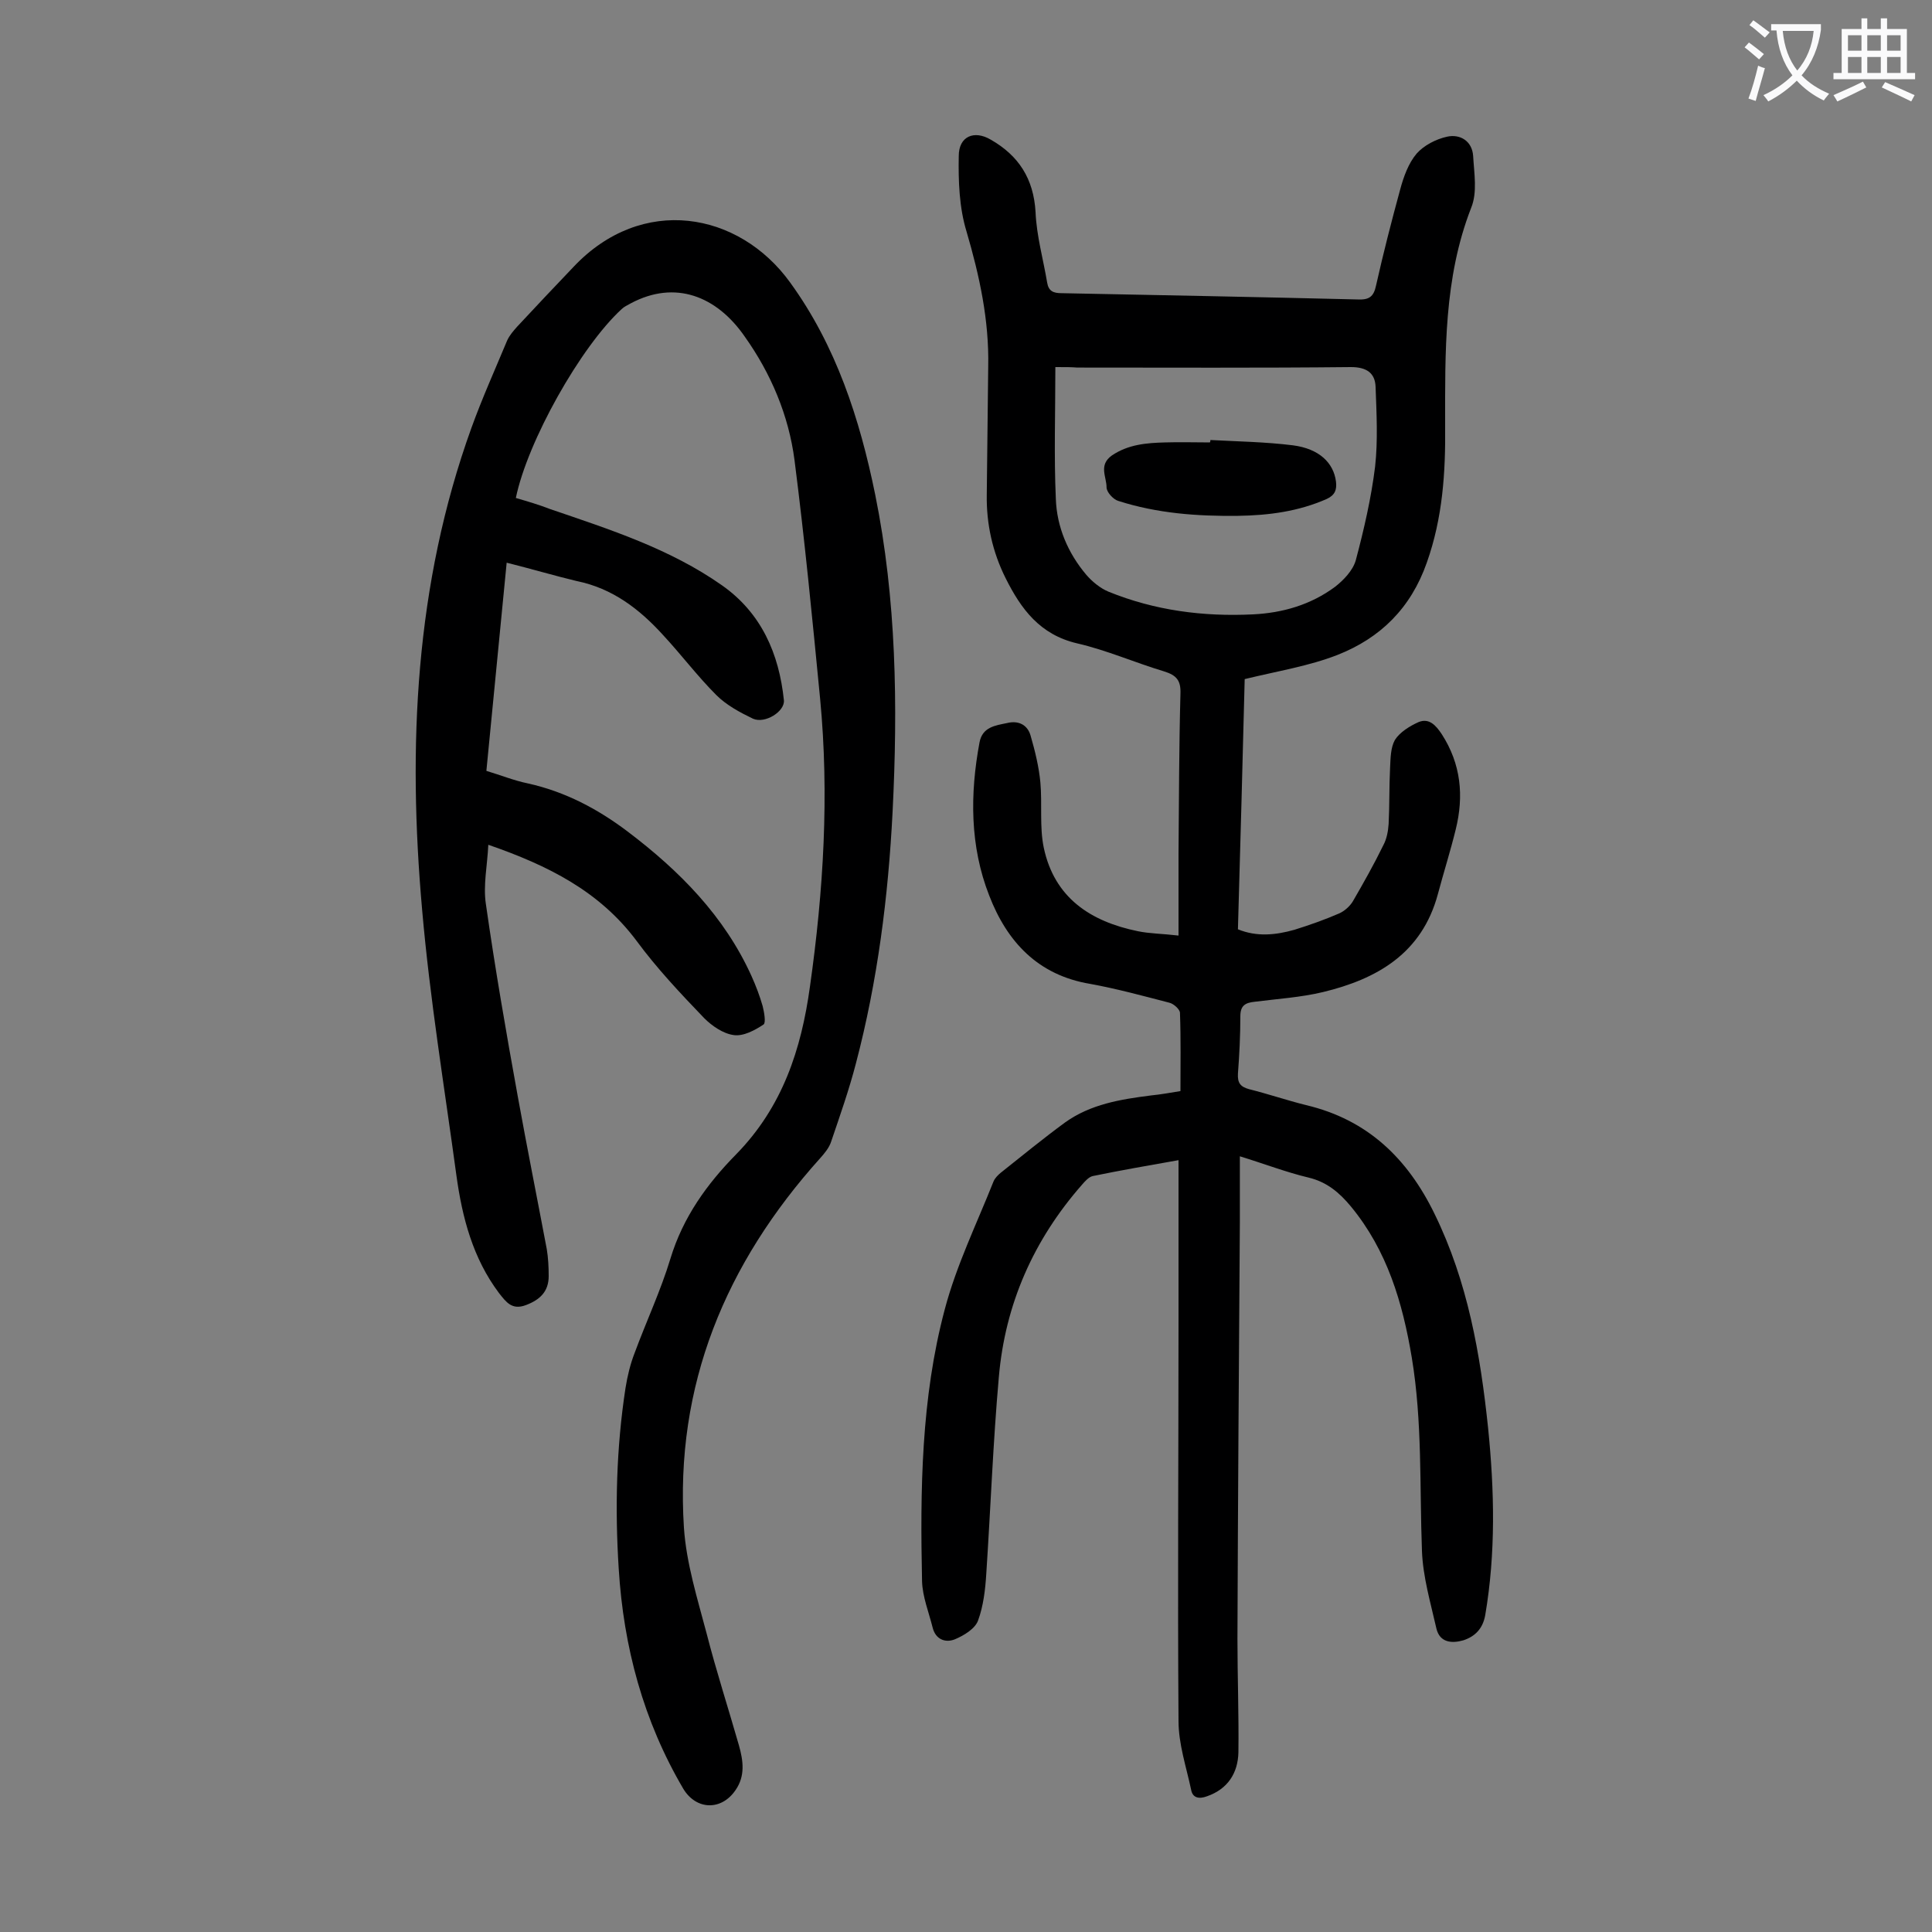
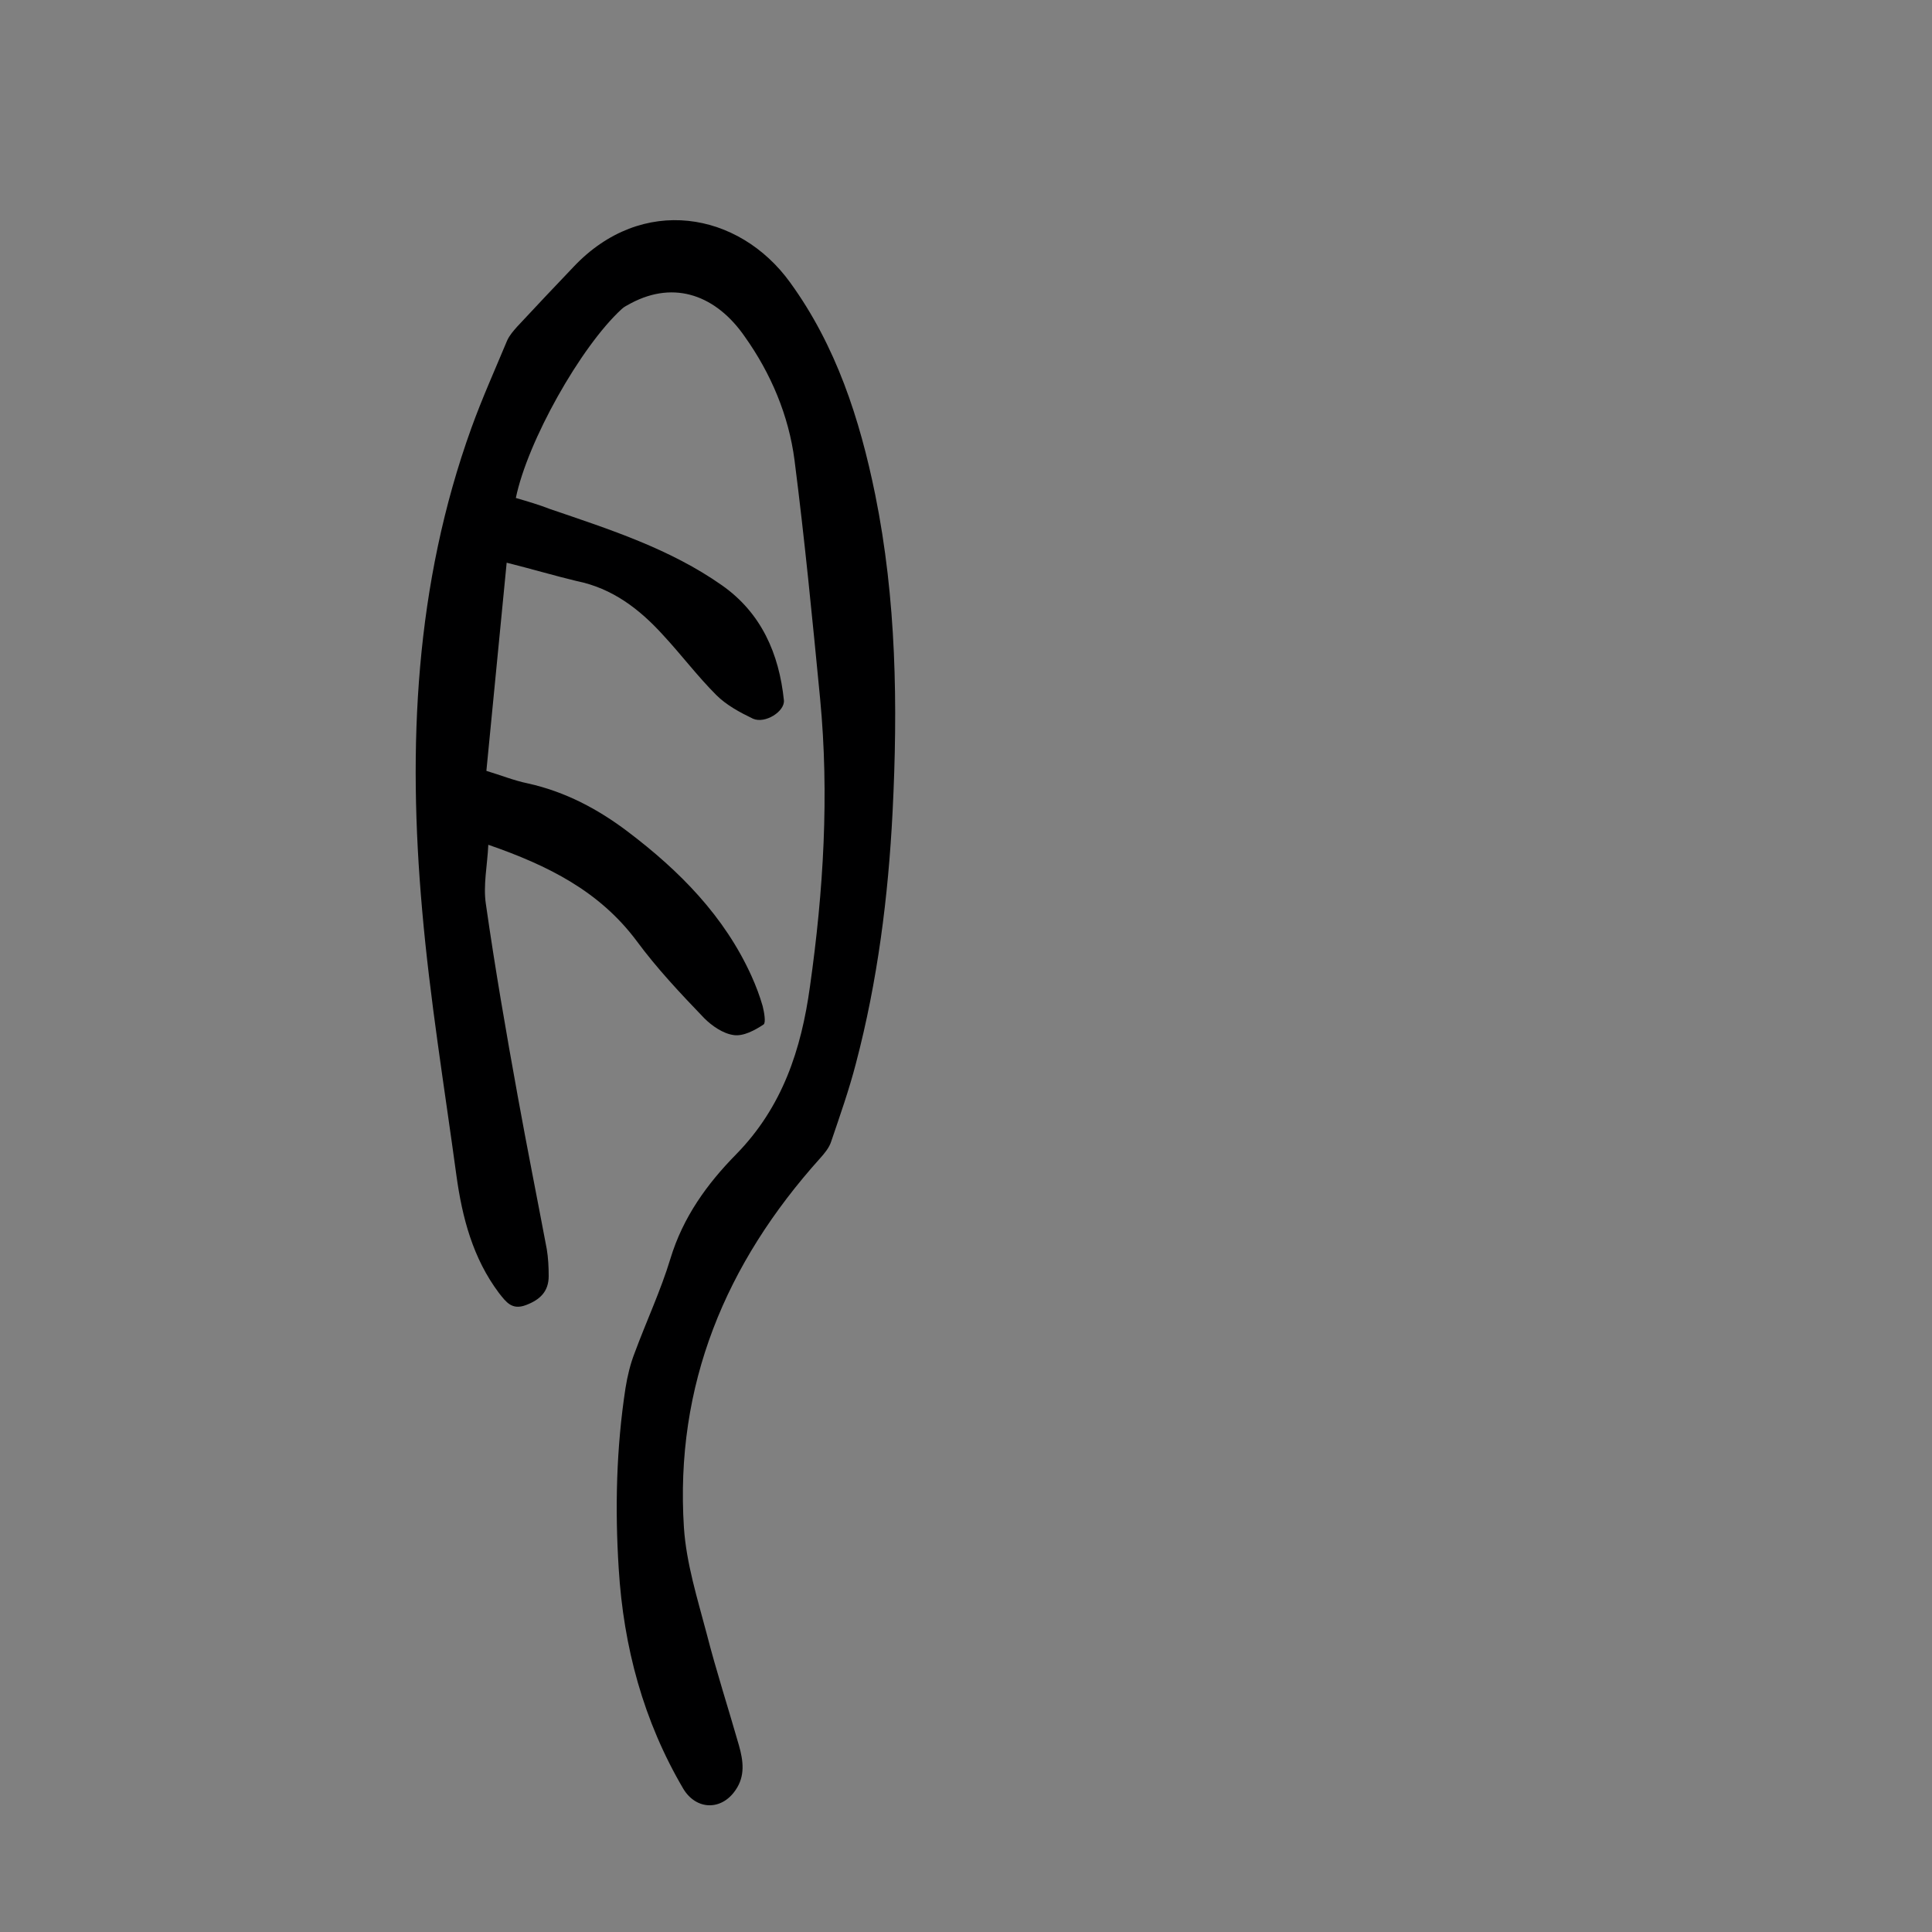
<svg xmlns="http://www.w3.org/2000/svg" enable-background="new 0 0 400 400" viewBox="0 0 400 400">
  <rect x="0" y="0" width="400" height="400" fill="#808080" stroke="none" />
  <g fill="#000001">
-     <path d="m244.4 225.9c0-5.4.1-10.8-.1-16.2 0-.7-1.3-1.9-2.2-2.1-5.4-1.4-10.9-2.9-16.4-3.9-10.8-1.8-17.2-8.7-20.9-18.3-4-10.2-4-21-2-31.7.6-3.2 3.3-3.5 5.7-4 2.4-.6 4.3.4 4.9 2.7.9 3.1 1.7 6.4 2 9.6.4 4.5-.2 9.2.7 13.5 2.2 10.4 9.7 15.3 19.5 17.3 2.4.5 5 .5 8.4.9 0-5.9 0-11.4 0-16.9.1-11.1.1-22.1.4-33.2.1-2.7-.8-3.8-3.4-4.6-6-1.8-11.9-4.4-18-5.8-7.7-1.8-11.6-7.1-14.8-13.5-2.7-5.4-4-11.2-3.9-17.3.1-8.8.2-17.7.3-26.5.2-9.6-1.8-18.8-4.5-28-1.5-4.9-1.7-10.4-1.6-15.6 0-4.1 3.2-5.4 6.6-3.4 5.8 3.3 8.9 8.1 9.3 15 .2 4.9 1.6 9.8 2.4 14.6.3 1.8 1.3 2.2 3 2.2 20.4.4 40.9.8 61.3 1.3 2.3.1 3.3-.5 3.8-2.9 1.5-6.7 3.2-13.3 5-19.9.7-2.6 1.7-5.4 3.4-7.4 1.5-1.7 4-3 6.3-3.5 2.7-.6 5.2.9 5.4 4 .2 3.6.9 7.5-.4 10.7-5.7 14.6-5.4 29.9-5.4 45.1.1 9.7-.5 19.1-3.8 28.4-3.3 9.4-9.6 15.6-18.5 19.1-5.9 2.3-12.2 3.3-19.2 5-.4 16.5-.9 34-1.4 51.8 3.9 1.6 7.8 1.2 11.7.1 3.2-1 6.3-2.1 9.3-3.4 1.1-.5 2.2-1.5 2.8-2.5 2.2-3.8 4.4-7.7 6.3-11.6.7-1.3 1-2.9 1.1-4.4.2-3.9.1-7.7.3-11.6.1-2 .1-4.2 1-5.8 1-1.6 3.1-2.9 4.9-3.7 2.2-.9 3.6.7 4.8 2.5 4 6.2 4.6 12.8 2.9 19.7-1.1 4.5-2.5 8.9-3.7 13.4-3.3 12.3-12.6 17.6-23.8 20.3-4.6 1.1-9.4 1.4-14.1 2-2 .2-3 .8-3 3 0 4-.2 8-.5 11.9-.1 1.9.5 2.7 2.3 3.2 4 1 7.8 2.3 11.8 3.3 12.7 3 21 11 26.6 22.5 6.9 14.1 9.5 29.1 11.1 44.4 1.3 12.9 1.6 25.8-.6 38.7-.5 2.8-2.1 4.4-4.5 5.2-2.4.7-4.9.5-5.6-2.4-1.2-5.3-2.8-10.7-3-16.1-.5-13.4.1-26.7-2.1-40-1.9-11.4-5.1-22.2-12.6-31.3-2.4-2.9-5-5.1-8.8-6-4.6-1.1-9-2.8-14.2-4.4v13.6c-.2 28.8-.4 57.5-.5 86.3 0 7.8.3 15.7.2 23.5-.1 4.3-2.2 7.6-6.5 9.1-1.6.6-3 .4-3.3-1.4-1-4.7-2.6-9.4-2.6-14.2-.2-27.5 0-55.1 0-82.6 0-9.8 0-19.7 0-29.5 0-1.2 0-2.4 0-4-6.2 1.1-12 2.1-17.8 3.3-.8.2-1.6 1.1-2.2 1.8-10 11.4-15.9 24.7-17.2 39.8-1.2 13.5-1.7 27.1-2.6 40.7-.2 3.3-.6 6.7-1.7 9.7-.6 1.7-2.9 3.1-4.8 3.9-2 .8-4 0-4.6-2.4-.8-3.2-2.1-6.4-2.2-9.6-.4-18.9-.2-37.9 4.7-56.3 2.4-9.1 6.6-17.7 10.1-26.5.3-.7.9-1.3 1.5-1.8 4.4-3.5 8.8-7.1 13.3-10.4 5.3-3.8 11.5-4.8 17.8-5.6 2-.2 3.6-.5 6.1-.9zm-25.9-149.9c0 9.5-.3 18.4.1 27.3.2 5.8 2.5 11.2 6.3 15.7 1.2 1.4 2.9 2.8 4.6 3.5 9.6 3.9 19.6 5.2 29.9 4.7 6.2-.3 12-2 17-5.7 1.8-1.4 3.7-3.4 4.3-5.5 1.7-6.4 3.2-12.9 4-19.4.6-5.4.3-11 .1-16.5-.1-2.9-1.9-4.1-5.1-4.1-18.9.2-37.8.1-56.7.1-1.2-.1-2.3-.1-4.5-.1z" />
    <path d="m104.9 116.5c-1.4 14.5-2.8 28.7-4.2 43.1 3 .9 5.7 2 8.6 2.6 7.7 1.7 14.5 5.3 20.7 10 10.7 8.1 20 17.5 25.6 29.9.9 2 1.7 4.1 2.3 6.2.3 1.2.7 3.4.2 3.8-1.8 1.2-4.2 2.5-6.2 2.2-2.2-.3-4.5-1.9-6.1-3.5-4.9-5.1-9.8-10.3-14-16-7.7-10.3-18.3-15.6-30.7-19.9-.2 4.3-1.1 8.4-.5 12.3 1.9 13.3 4.2 26.6 6.6 39.8 1.9 10.5 4 21 6 31.6.3 1.8.4 3.7.4 5.6 0 3.2-1.8 4.9-4.7 6s-4.1-.6-5.6-2.5c-5.4-7.2-7.6-15.6-8.8-24.3-2.5-18.4-5.5-36.6-7.1-55-3-33.8-1.5-67.4 10.2-99.8 2.2-6.1 4.9-12.1 7.4-18.1.5-1.1 1.3-2 2.1-2.9 3.8-4.1 7.7-8.2 11.6-12.3 14.2-15.1 34.3-11.5 44.9 3.2 9.5 13.1 14.4 28.2 17.6 43.9 4.4 21.7 4.7 43.7 3.6 65.7-.9 17.6-3.1 35-7.6 52.1-1.4 5.4-3.3 10.8-5.1 16.1-.4 1.3-1.4 2.5-2.3 3.5-19.6 21.8-30.1 47-28.2 76.5.5 7.4 2.8 14.7 4.7 21.9 2 7.8 4.5 15.5 6.7 23.2.9 3.2 1.3 6.3-.7 9.2-2.9 4.3-8.1 4.2-10.8-.2-8.3-14.1-12.4-29.4-13.4-45.6-.8-12.5-.5-25 1.4-37.4.4-2.5 1-5 1.9-7.3 2.4-6.5 5.4-12.9 7.4-19.5 2.6-8.6 7.6-15.5 13.6-21.6 9.6-9.8 13.5-21.7 15.3-34.8 2.8-19.8 4-39.6 2.1-59.5-1.6-16.5-3.2-33-5.3-49.4-1.2-9.3-4.9-18-10.3-25.6-5.8-8.4-14.4-11.8-23.6-6.9-.7.4-1.4.7-1.9 1.2-8.5 7.8-19.5 27.4-21.9 39.1 2.4.7 4.8 1.4 7.1 2.3 12.3 4.2 24.8 8.2 35.6 15.8 8.1 5.7 11.8 14.1 12.8 23.8.2 2.3-3.9 4.9-6.4 3.8-2.7-1.3-5.5-2.8-7.6-4.9-3.9-3.9-7.2-8.3-11-12.4-4.9-5.4-10.5-9.7-17.9-11.2-4.6-1.1-9.3-2.5-14.5-3.8z" />
-     <path d="m250.6 91.1c5.7.3 11.5.4 17.1 1.1 5.4.7 8.4 3.6 8.9 7.5.2 1.7-.2 2.8-1.9 3.6-5.9 2.6-12 3.4-18.4 3.5-8.4.1-16.7-.5-24.8-3.1-1-.3-2.4-1.8-2.4-2.8 0-2.2-1.7-4.6 1.1-6.6 3.4-2.3 7.2-2.6 11-2.7 3.1-.1 6.2 0 9.3 0 .1-.2.1-.4.1-.5z" />
  </g>
-   <path d="m362.1 8.8c1.1.8 2.1 1.6 3.1 2.4l-1 1.1c-1.3-1.1-2.3-2-3-2.5zm1.9 4.8c.5.2.9.4 1.4.5-.6 2.3-1.3 4.5-1.9 6.8l-1.5-.5c.8-2.1 1.4-4.3 2-6.8zm-1-9.4c1.3.9 2.4 1.8 3.4 2.5l-1 1.1c-1.4-1.2-2.4-2.1-3.2-2.6zm3.7 2.2v-1.4h10.3v1.2c-.5 3.6-1.8 6.8-4 9.4 1.5 1.6 3.4 2.8 5.7 3.8-.3.4-.7.8-1.1 1.4-2.3-1.1-4.1-2.5-5.6-4.1-1.6 1.6-3.6 3.1-5.9 4.3-.3-.5-.7-.9-1-1.3 2.4-1.1 4.4-2.5 6-4.1-1.9-2.5-3-5.6-3.3-9.3h-1.1zm8.8 0h-6.4c.3 3.3 1.3 6 3 8.2 2-2.3 3.1-5.1 3.4-8.2z" fill="#fafafb" />
-   <path d="m385.3 3.8h1.3v2.2h2.8v-2.2h1.3v2.2h4.1v9.1h1.7v1.3h-16.9v-1.3h1.7v-9.1h4.1v-2.2zm.4 13.1.7 1.2c-1.8.9-3.8 1.9-6 2.9-.2-.4-.5-.8-.8-1.3 2.3-1 4.3-1.9 6.1-2.8zm-3.1-6.4h2.8v-3.2h-2.8zm0 4.6h2.8v-3.3h-2.8zm4-4.6h2.8v-3.2h-2.8zm0 4.6h2.8v-3.3h-2.8zm3.7 1.9c2.1.9 4.1 1.8 6.1 2.7l-.7 1.3c-2.2-1.1-4.2-2-6.1-2.9zm3.2-9.7h-2.8v3.2h2.8zm-2.8 7.8h2.8v-3.3h-2.8z" fill="#fafafb" />
</svg>